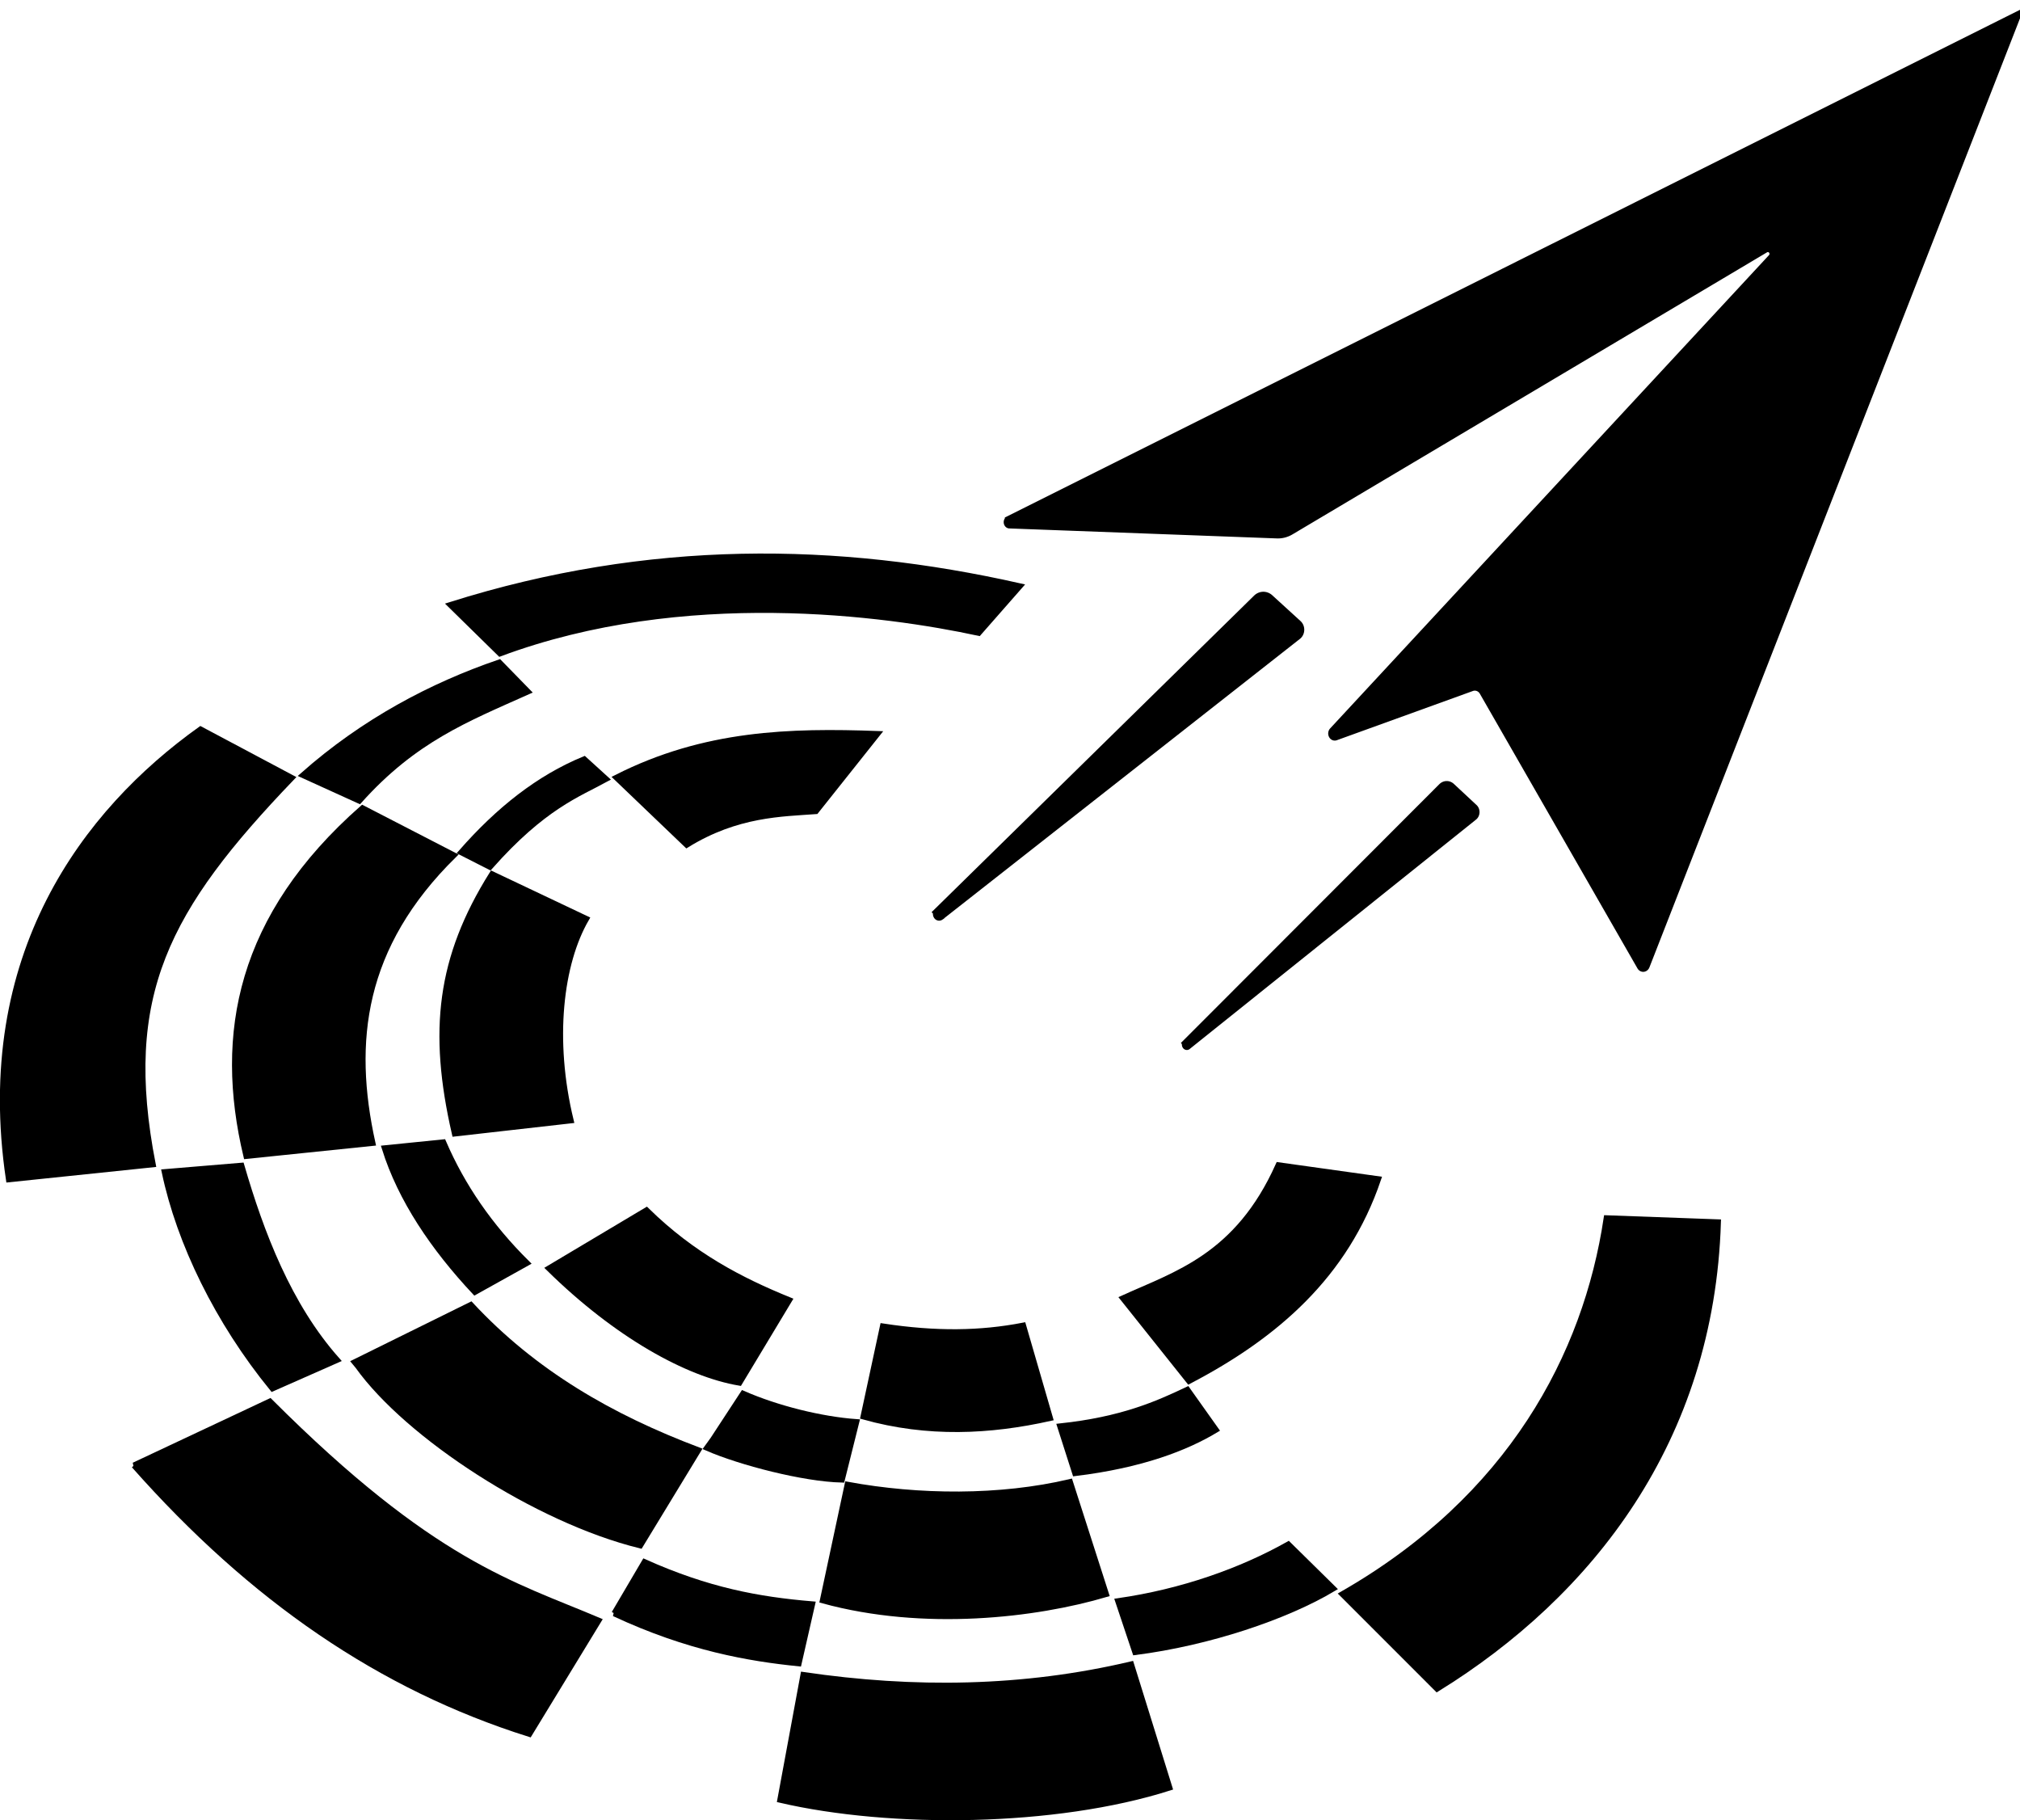
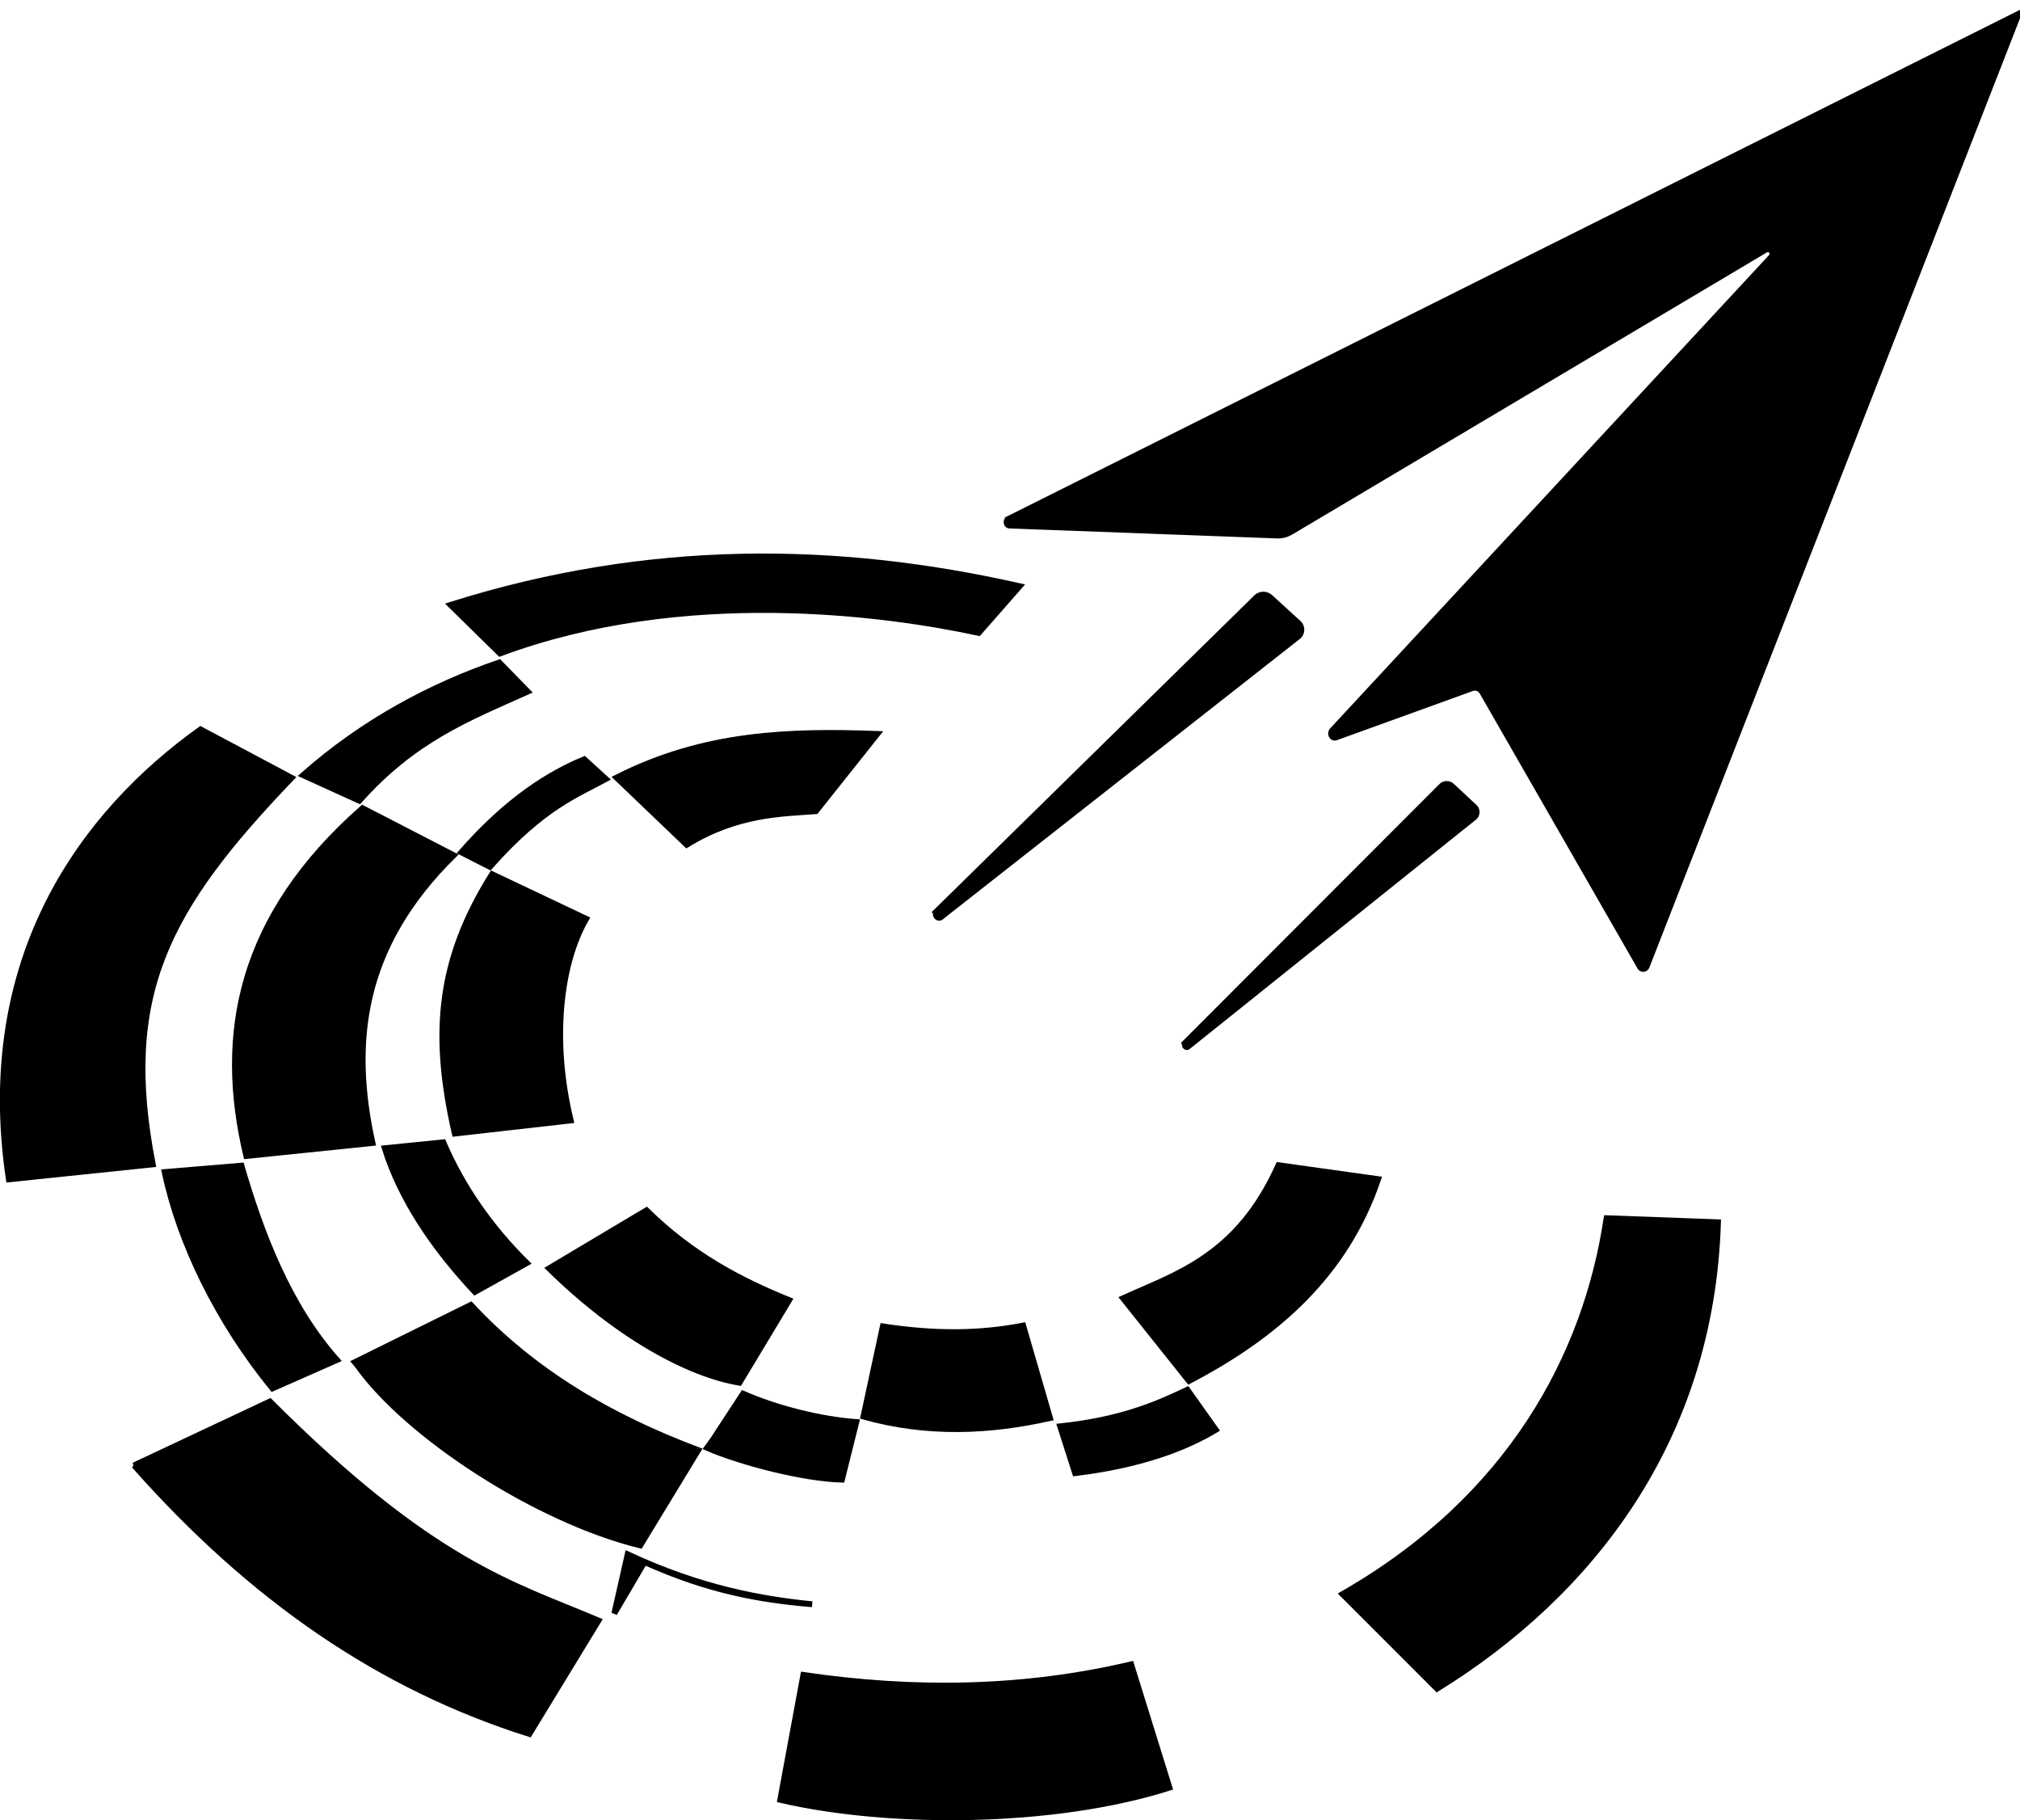
<svg xmlns="http://www.w3.org/2000/svg" width="17.385mm" height="15.663mm" viewBox="0 0 17.385 15.663" version="1.1" id="svg1" xml:space="preserve">
  <defs id="defs1" />
  <g id="layer3" style="display:inline" transform="translate(-45.824,-154.116)">
    <path style="display:inline;fill:#000000;fill-opacity:1;stroke:#000000;stroke-width:0.135;stroke-dasharray:none;stroke-opacity:1" d="m 99.061,153.624 5.398,-4.867 a 0.168,0.168 178.983 0 1 0.221,-0.004 l 0.478,0.401 a 0.107,0.107 92.101 0 1 -0.006,0.168 l -6.044,4.36 a 0.037,0.037 51.078 0 1 -0.046,-0.057 z" id="path62" transform="matrix(0.509,0,0,0.554,3.47,76.858)" />
    <path style="display:inline;fill:#000000;fill-opacity:1;stroke:#000000;stroke-width:0.135;stroke-dasharray:none;stroke-opacity:1" d="m 99.061,153.624 5.398,-4.867 a 0.168,0.168 178.983 0 1 0.221,-0.004 l 0.478,0.401 a 0.107,0.107 92.101 0 1 -0.006,0.168 l -6.044,4.36 a 0.037,0.037 51.078 0 1 -0.046,-0.057 z" id="path62-4" transform="matrix(0.408,0,0,0.453,15.61,93.5)" />
  </g>
  <g id="layer4" style="display:inline;stroke:#000000;stroke-opacity:1" transform="translate(-45.824,-154.116)">
    <path style="display:inline;fill:#000000;fill-opacity:1;stroke:#000000;stroke-width:0.135;stroke-dasharray:none;stroke-opacity:1" d="m 100.268,147.536 17.037,-7.827 -6.267,14.743 a 0.047,0.047 175.519 0 1 -0.084,0.007 l -2.665,-4.266 a 0.168,0.168 19.81 0 0 -0.195,-0.07 l -2.302,0.765 a 0.043,0.043 58.439 0 1 -0.044,-0.071 l 7.423,-7.354 a 0.095,0.095 53.317 0 0 -0.112,-0.15 l -8.028,4.383 a 0.446,0.446 166.665 0 1 -0.229,0.054 l -4.522,-0.155 a 0.03,0.03 78.644 0 1 -0.012,-0.058 z" id="path68" transform="matrix(0.509,0,0,0.554,3.47,76.858)" />
  </g>
  <g id="layer7" style="display:inline" transform="translate(-45.824,-154.116)">
    <path id="rect78" style="fill:#000000;fill-opacity:1;stroke:#000000;stroke-width:0.05;stroke-opacity:1" d="m 45.9,164.264 c -0.286,-1.928 0.66,-3.165 1.65,-3.872 l 0.784,0.417 c -1.078,1.124 -1.479,1.868 -1.195,3.326 z" />
    <path id="rect79" style="fill:#000000;fill-opacity:1;stroke:#000000;stroke-width:0.05;stroke-dasharray:none;stroke-opacity:1" d="m 48.432,160.786 c 0.524,-0.463 1.107,-0.771 1.689,-0.97 l 0.245,0.251 c -0.528,0.236 -0.977,0.411 -1.45,0.939 z" />
    <path id="rect80" style="fill:#000000;fill-opacity:1;stroke:#000000;stroke-width:0.05;stroke-dasharray:none;stroke-opacity:1" d="m 49.701,159.321 c 1.711,-0.539 3.331,-0.514 4.899,-0.161 l -0.353,0.402 c -0.798,-0.172 -2.536,-0.412 -4.12,0.177 z" />
    <path id="rect81" style="fill:#000000;fill-opacity:1;stroke:#000000;stroke-width:0.05;stroke-dasharray:none;stroke-opacity:1" d="m 47.944,164.063 c -0.251,-1.052 -0.057,-2.062 1,-2.993 l 0.785,0.405 c -0.796,0.783 -0.891,1.605 -0.699,2.476 z" />
    <path id="rect82" style="fill:#000000;fill-opacity:1;stroke:#000000;stroke-width:0.05;stroke-dasharray:none;stroke-opacity:1" d="m 49.794,161.45 c 0.322,-0.367 0.667,-0.64 1.058,-0.801 l 0.187,0.17 c -0.239,0.131 -0.538,0.235 -0.999,0.756 z" />
    <path id="rect83" style="fill:#000000;fill-opacity:1;stroke:#000000;stroke-width:0.05;stroke-dasharray:none;stroke-opacity:1" d="m 51.13,160.807 c 0.759,-0.385 1.496,-0.403 2.245,-0.376 l -0.529,0.665 c -0.292,0.022 -0.678,0.021 -1.112,0.289 z" />
    <path id="rect84" style="fill:#000000;fill-opacity:1;stroke:#000000;stroke-width:0.05;stroke-dasharray:none;stroke-opacity:1" d="m 49.738,163.87 c -0.203,-0.884 -0.129,-1.513 0.321,-2.232 l 0.81,0.384 c -0.222,0.383 -0.302,1.038 -0.133,1.735 z" />
    <path id="rect85" style="fill:#000000;fill-opacity:1;stroke:#000000;stroke-width:0.05;stroke-dasharray:none;stroke-opacity:1" d="m 48.169,166.063 c -0.471,-0.577 -0.8,-1.254 -0.928,-1.862 l 0.661,-0.055 c 0.168,0.578 0.405,1.203 0.822,1.672 z" />
    <path id="rect86" style="fill:#000000;fill-opacity:1;stroke:#000000;stroke-width:0.05;stroke-dasharray:none;stroke-opacity:1" d="m 49.911,165.233 c -0.355,-0.379 -0.638,-0.796 -0.776,-1.237 l 0.504,-0.051 c 0.163,0.378 0.4,0.723 0.719,1.039 z" />
    <path id="rect87" style="fill:#000000;fill-opacity:1;stroke:#000000;stroke-width:0.05;stroke-dasharray:none;stroke-opacity:1" d="m 50.549,165.03 0.839,-0.5 c 0.396,0.389 0.81,0.603 1.228,0.773 l -0.428,0.711 c -0.446,-0.075 -1.053,-0.408 -1.639,-0.984 z" />
    <path id="rect88" style="fill:#000000;fill-opacity:1;stroke:#000000;stroke-width:0.05;stroke-dasharray:none;stroke-opacity:1" d="m 48.877,165.837 0.999,-0.493 c 0.544,0.585 1.205,0.966 1.957,1.25 l -0.499,0.82 c -0.893,-0.22 -2.001,-0.945 -2.429,-1.543 z" />
    <path id="rect89" style="fill:#000000;fill-opacity:1;stroke:#000000;stroke-width:0.05;stroke-dasharray:none;stroke-opacity:1" d="m 51.961,166.502 0.258,-0.394 c 0.295,0.129 0.672,0.222 0.975,0.244 l -0.124,0.496 c -0.331,-0.008 -0.874,-0.149 -1.161,-0.274 z" />
    <path id="rect91" style="fill:#000000;fill-opacity:1;stroke:#000000;stroke-width:0.05;stroke-dasharray:none;stroke-opacity:1" d="m 46.977,166.725 1.17,-0.55 c 1.398,1.397 2.089,1.572 2.828,1.885 l -0.595,0.976 c -1.28,-0.403 -2.388,-1.165 -3.402,-2.311 z" />
-     <path id="rect92" style="fill:#000000;fill-opacity:1;stroke:#000000;stroke-width:0.05;stroke-dasharray:none;stroke-opacity:1" d="m 51.111,167.999 0.26,-0.442 c 0.545,0.244 0.978,0.324 1.443,0.363 l -0.116,0.509 c -0.424,-0.043 -0.95,-0.132 -1.588,-0.43 z" />
+     <path id="rect92" style="fill:#000000;fill-opacity:1;stroke:#000000;stroke-width:0.05;stroke-dasharray:none;stroke-opacity:1" d="m 51.111,167.999 0.26,-0.442 c 0.545,0.244 0.978,0.324 1.443,0.363 c -0.424,-0.043 -0.95,-0.132 -1.588,-0.43 z" />
    <path id="rect97" style="fill:#000000;fill-opacity:1;stroke:#000000;stroke-width:0.05;stroke-dasharray:none;stroke-opacity:1" d="m 55.489,165.287 c 0.454,-0.207 0.985,-0.357 1.338,-1.145 l 0.858,0.12 c -0.281,0.829 -0.885,1.349 -1.628,1.737 z" />
    <path id="rect99" style="fill:#000000;fill-opacity:1;stroke:#000000;stroke-width:0.05;stroke-dasharray:none;stroke-opacity:1" d="m 57.378,167.833 c 1.446,-0.828 2.096,-2.055 2.273,-3.235 l 0.959,0.035 c -0.058,1.876 -1.101,3.2 -2.418,4.014 z" />
-     <path id="rect93" style="fill:#000000;fill-opacity:1;stroke:#000000;stroke-width:0.05;stroke-dasharray:none;stroke-opacity:1" d="m 53.118,166.891 c 0.613,0.113 1.313,0.119 1.915,-0.023 l 0.31,0.965 c -0.606,0.179 -1.566,0.293 -2.438,0.054 z" />
    <path id="rect94" style="fill:#000000;fill-opacity:1;stroke:#000000;stroke-width:0.05;stroke-dasharray:none;stroke-opacity:1" d="m 52.738,168.528 c 0.949,0.14 1.893,0.128 2.821,-0.091 l 0.33,1.061 c -0.982,0.313 -2.398,0.326 -3.35,0.105 z" />
-     <path id="rect95" style="fill:#000000;fill-opacity:1;stroke:#000000;stroke-width:0.05;stroke-dasharray:none;stroke-opacity:1" d="m 55.447,167.893 c 0.551,-0.079 1.06,-0.26 1.465,-0.488 l 0.386,0.38 c -0.407,0.243 -1.071,0.466 -1.704,0.547 z" />
    <path id="rect96" style="fill:#000000;fill-opacity:1;stroke:#000000;stroke-width:0.05;stroke-dasharray:none;stroke-opacity:1" d="m 54.948,166.389 c 0.533,-0.057 0.833,-0.191 1.095,-0.315 l 0.245,0.345 c -0.254,0.153 -0.636,0.303 -1.211,0.373 z" />
    <path id="rect100" style="fill:#000000;fill-opacity:1;stroke:#000000;stroke-width:0.05;stroke-dasharray:none;stroke-opacity:1" d="m 53.422,165.529 c 0.458,0.07 0.84,0.064 1.208,-0.007 l 0.231,0.796 c -0.517,0.115 -1.05,0.143 -1.606,-0.013 z" />
  </g>
</svg>